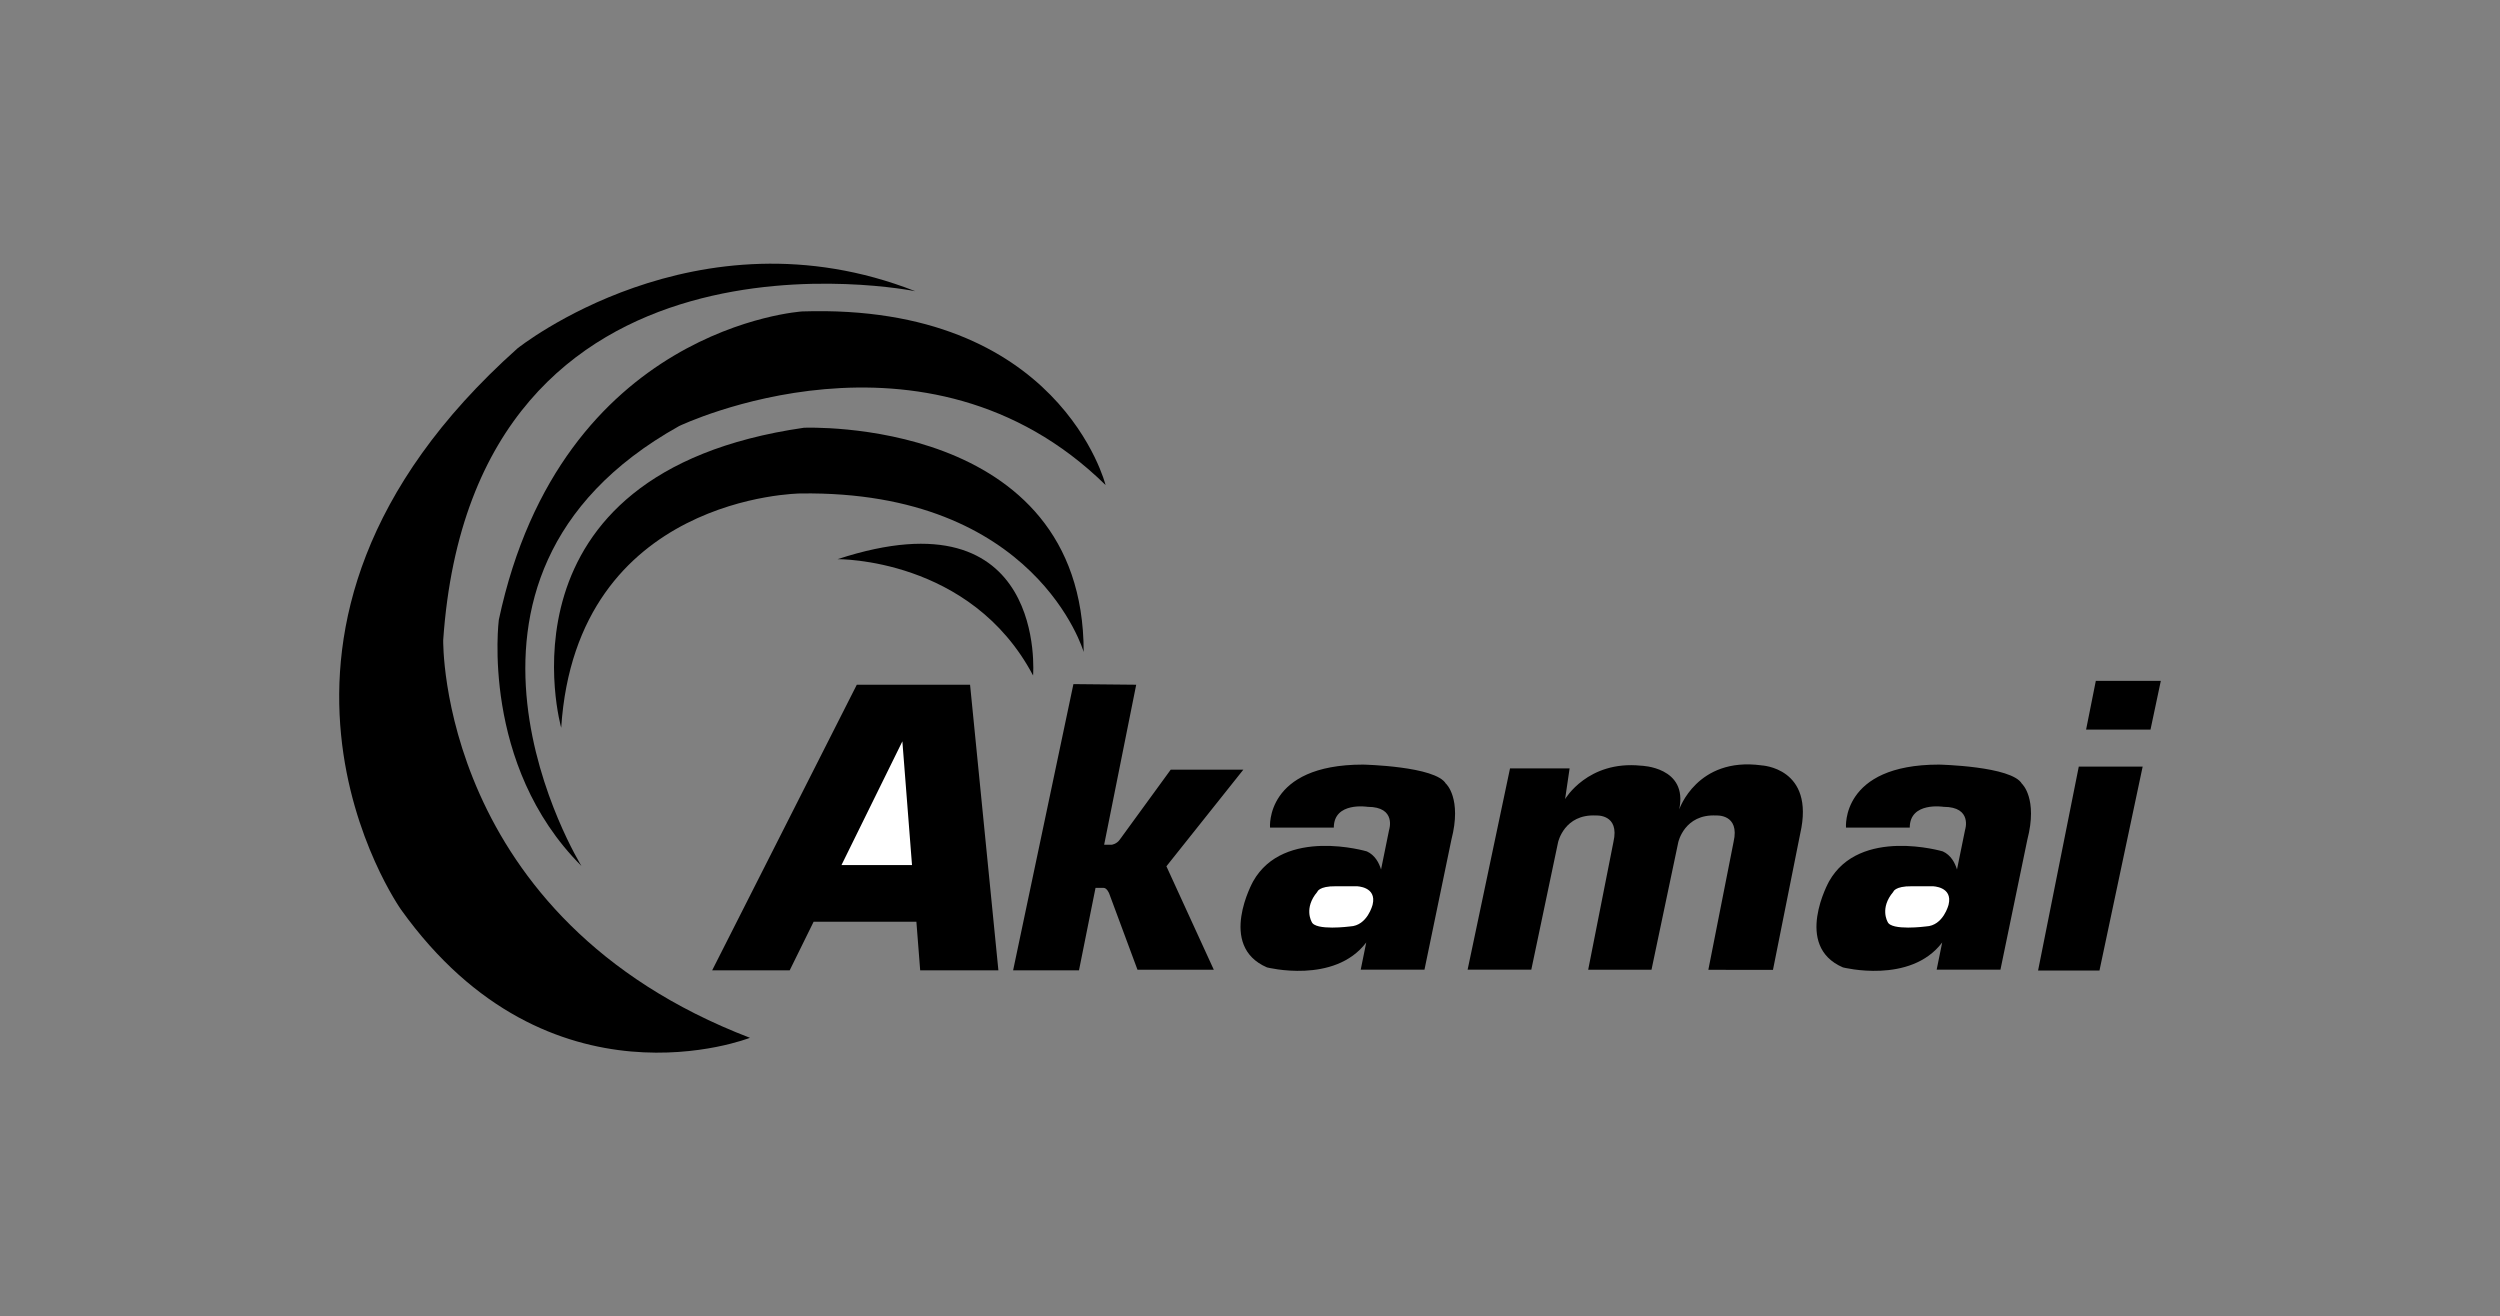
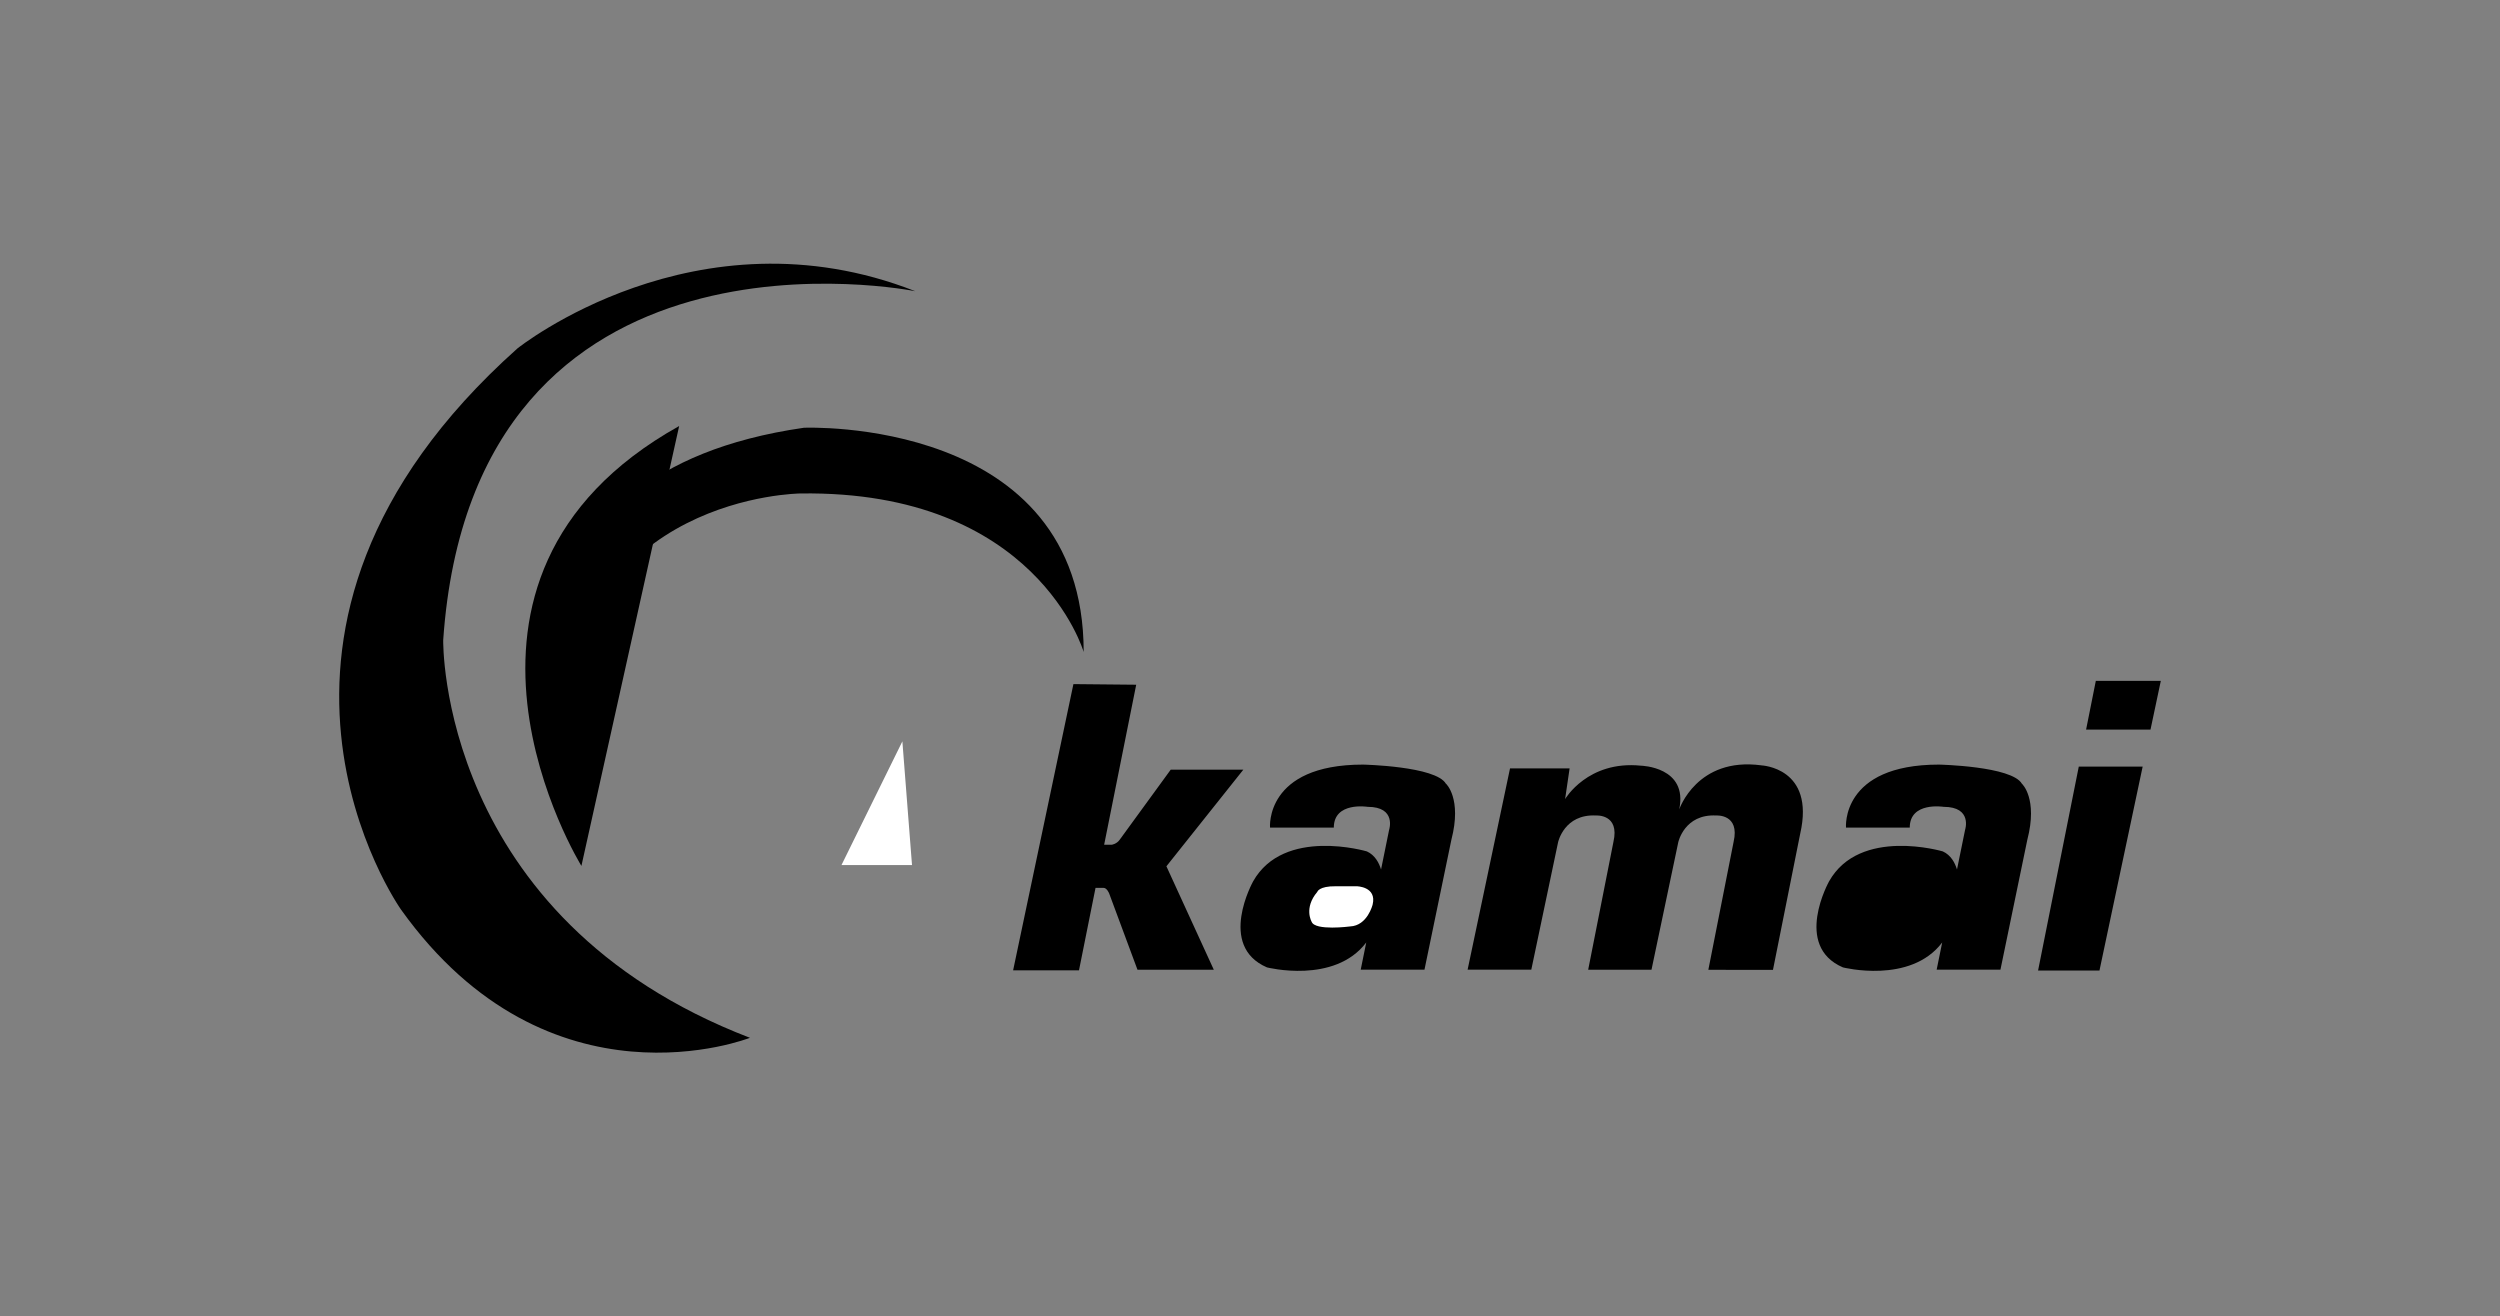
<svg xmlns="http://www.w3.org/2000/svg" id="Layer_1" data-name="Layer 1" viewBox="0 0 803.86 423.29">
  <rect x="0" y="0" width="803.86" height="423.29" fill="#808080" stroke="none" />
  <defs>
    <style>
      .cls-1 {
        fill: #fff;
      }
    </style>
  </defs>
-   <path d="M269.32,179.8s42.81-.54,62.86,37.4c0,0,4.88-59.61-62.86-37.4Z" />
  <path d="M348.44,209.61s-15.17-52.02-91.04-50.94c0,0-72.08.54-76.95,75.34,0,0-23.3-81.84,78.04-96.47,0,0,89.96-3.79,89.96,72.08h0Z" />
-   <path d="M186.95,278.43s-56.9-92.13,31.43-141.44c0,0,79.12-37.93,137.11,18.97,0,0-14.63-58.53-97.55-55.82,0,0-77.49,4.88-97.55,99.18,0,0-5.96,46.6,26.56,79.12Z" />
+   <path d="M186.95,278.43s-56.9-92.13,31.43-141.44Z" />
  <path d="M294.25,93.63s-141.98-28.72-151.74,112.18c0,0-1.63,89.41,98.63,127.89,0,0-64.47,25.47-112.17-41.19,0,0-63.95-89.96,37.39-180.46,0,0,57.45-46.07,127.9-18.43h0Z" />
-   <path d="M295.89,312.01h25.14l-9.11-91.84h-36.42l-46.51,91.84h24.93l7.7-15.64h33.04l1.22,15.64h0Z" />
  <path class="cls-1" d="M270.57,278.16l19.58-39.78,3.1,39.78h-22.68Z" />
  <path d="M399.79,247.48h-23.35l-16.43,22.56c-.99,1.39-2.57,1.59-2.57,1.59h-2.41l10.31-51.46-20.19-.2-19.39,92.04h21.18l5.32-26.52h2.6c1.07,0,1.78,1.78,1.78,1.78l9.11,24.54h24.54l-15.24-33.26,24.74-31.07h0ZM464.94,252.03c-3.2-5.69-26.68-6.18-26.68-6.18-31.62,0-29.89,20.26-29.89,20.26h20.51c0-8.41,10.87-6.68,10.87-6.68,9.38,0,6.91,7.41,6.91,7.41l-2.59,12.74c-.64-2.1-1.93-4.63-4.57-5.82,0,0-26.68-7.91-36.56,9.63,0,0-11.61,20.75,4.45,27.67,0,0,21.69,5.52,31.92-8.02l-1.78,8.76h20.5l8.65-41.76c3.46-13.33-1.72-18.03-1.72-18.03h0Z" />
  <path class="cls-1" d="M429.54,284.97h6.7s6.53.08,5.12,5.9c0,0-1.65,6.78-7.24,7.02,0,0-11.27,1.49-12.37-1.5,0,0-2.6-4.41,1.81-9.6,0,0,.48-1.89,5.99-1.82Z" />
  <path d="M650.14,252.03c-3.2-5.69-26.68-6.18-26.68-6.18-31.63,0-29.89,20.26-29.89,20.26h20.5c0-8.41,10.87-6.68,10.87-6.68,9.39,0,6.92,7.41,6.92,7.41l-2.6,12.74c-.64-2.1-1.93-4.63-4.57-5.82,0,0-26.69-7.91-36.56,9.63,0,0-11.61,20.75,4.45,27.67,0,0,21.69,5.52,31.92-8.02l-1.78,8.76h20.51l8.64-41.76c3.46-13.33-1.73-18.03-1.73-18.03h0Z" />
-   <path class="cls-1" d="M614.74,284.97h6.7s6.54.08,5.12,5.9c0,0-1.65,6.78-7.25,7.02,0,0-11.26,1.49-12.37-1.5,0,0-2.6-4.41,1.82-9.6,0,0,.47-1.89,5.98-1.82Z" />
  <path d="M668.42,246.49l-13.09,65.59h19.74l13.89-65.59h-20.54ZM691.48,234.6l3.32-15.68h-20.9l-3.13,15.68h20.7ZM566.35,246.09c-20.72-2.79-26.41,14.18-26.41,14.18,2.92-13.76-12.31-14.07-12.31-14.07-17.12-1.74-24.38,10.74-24.38,10.74l1.45-9.87h-19.16l-13.64,64.73h20.48s8.61-40.97,8.61-40.97c0,0,1.95-9.17,12.24-8.61,0,0,7.64-.55,5.56,8.48l-8.12,41.12h20.36s8.61-40.99,8.61-40.99c0,0,1.95-9.17,12.24-8.61,0,0,7.64-.55,5.55,8.48l-8.12,41.14,20.78.02,8.76-43.8c4.86-21.27-12.51-21.96-12.51-21.96h0Z" />
</svg>